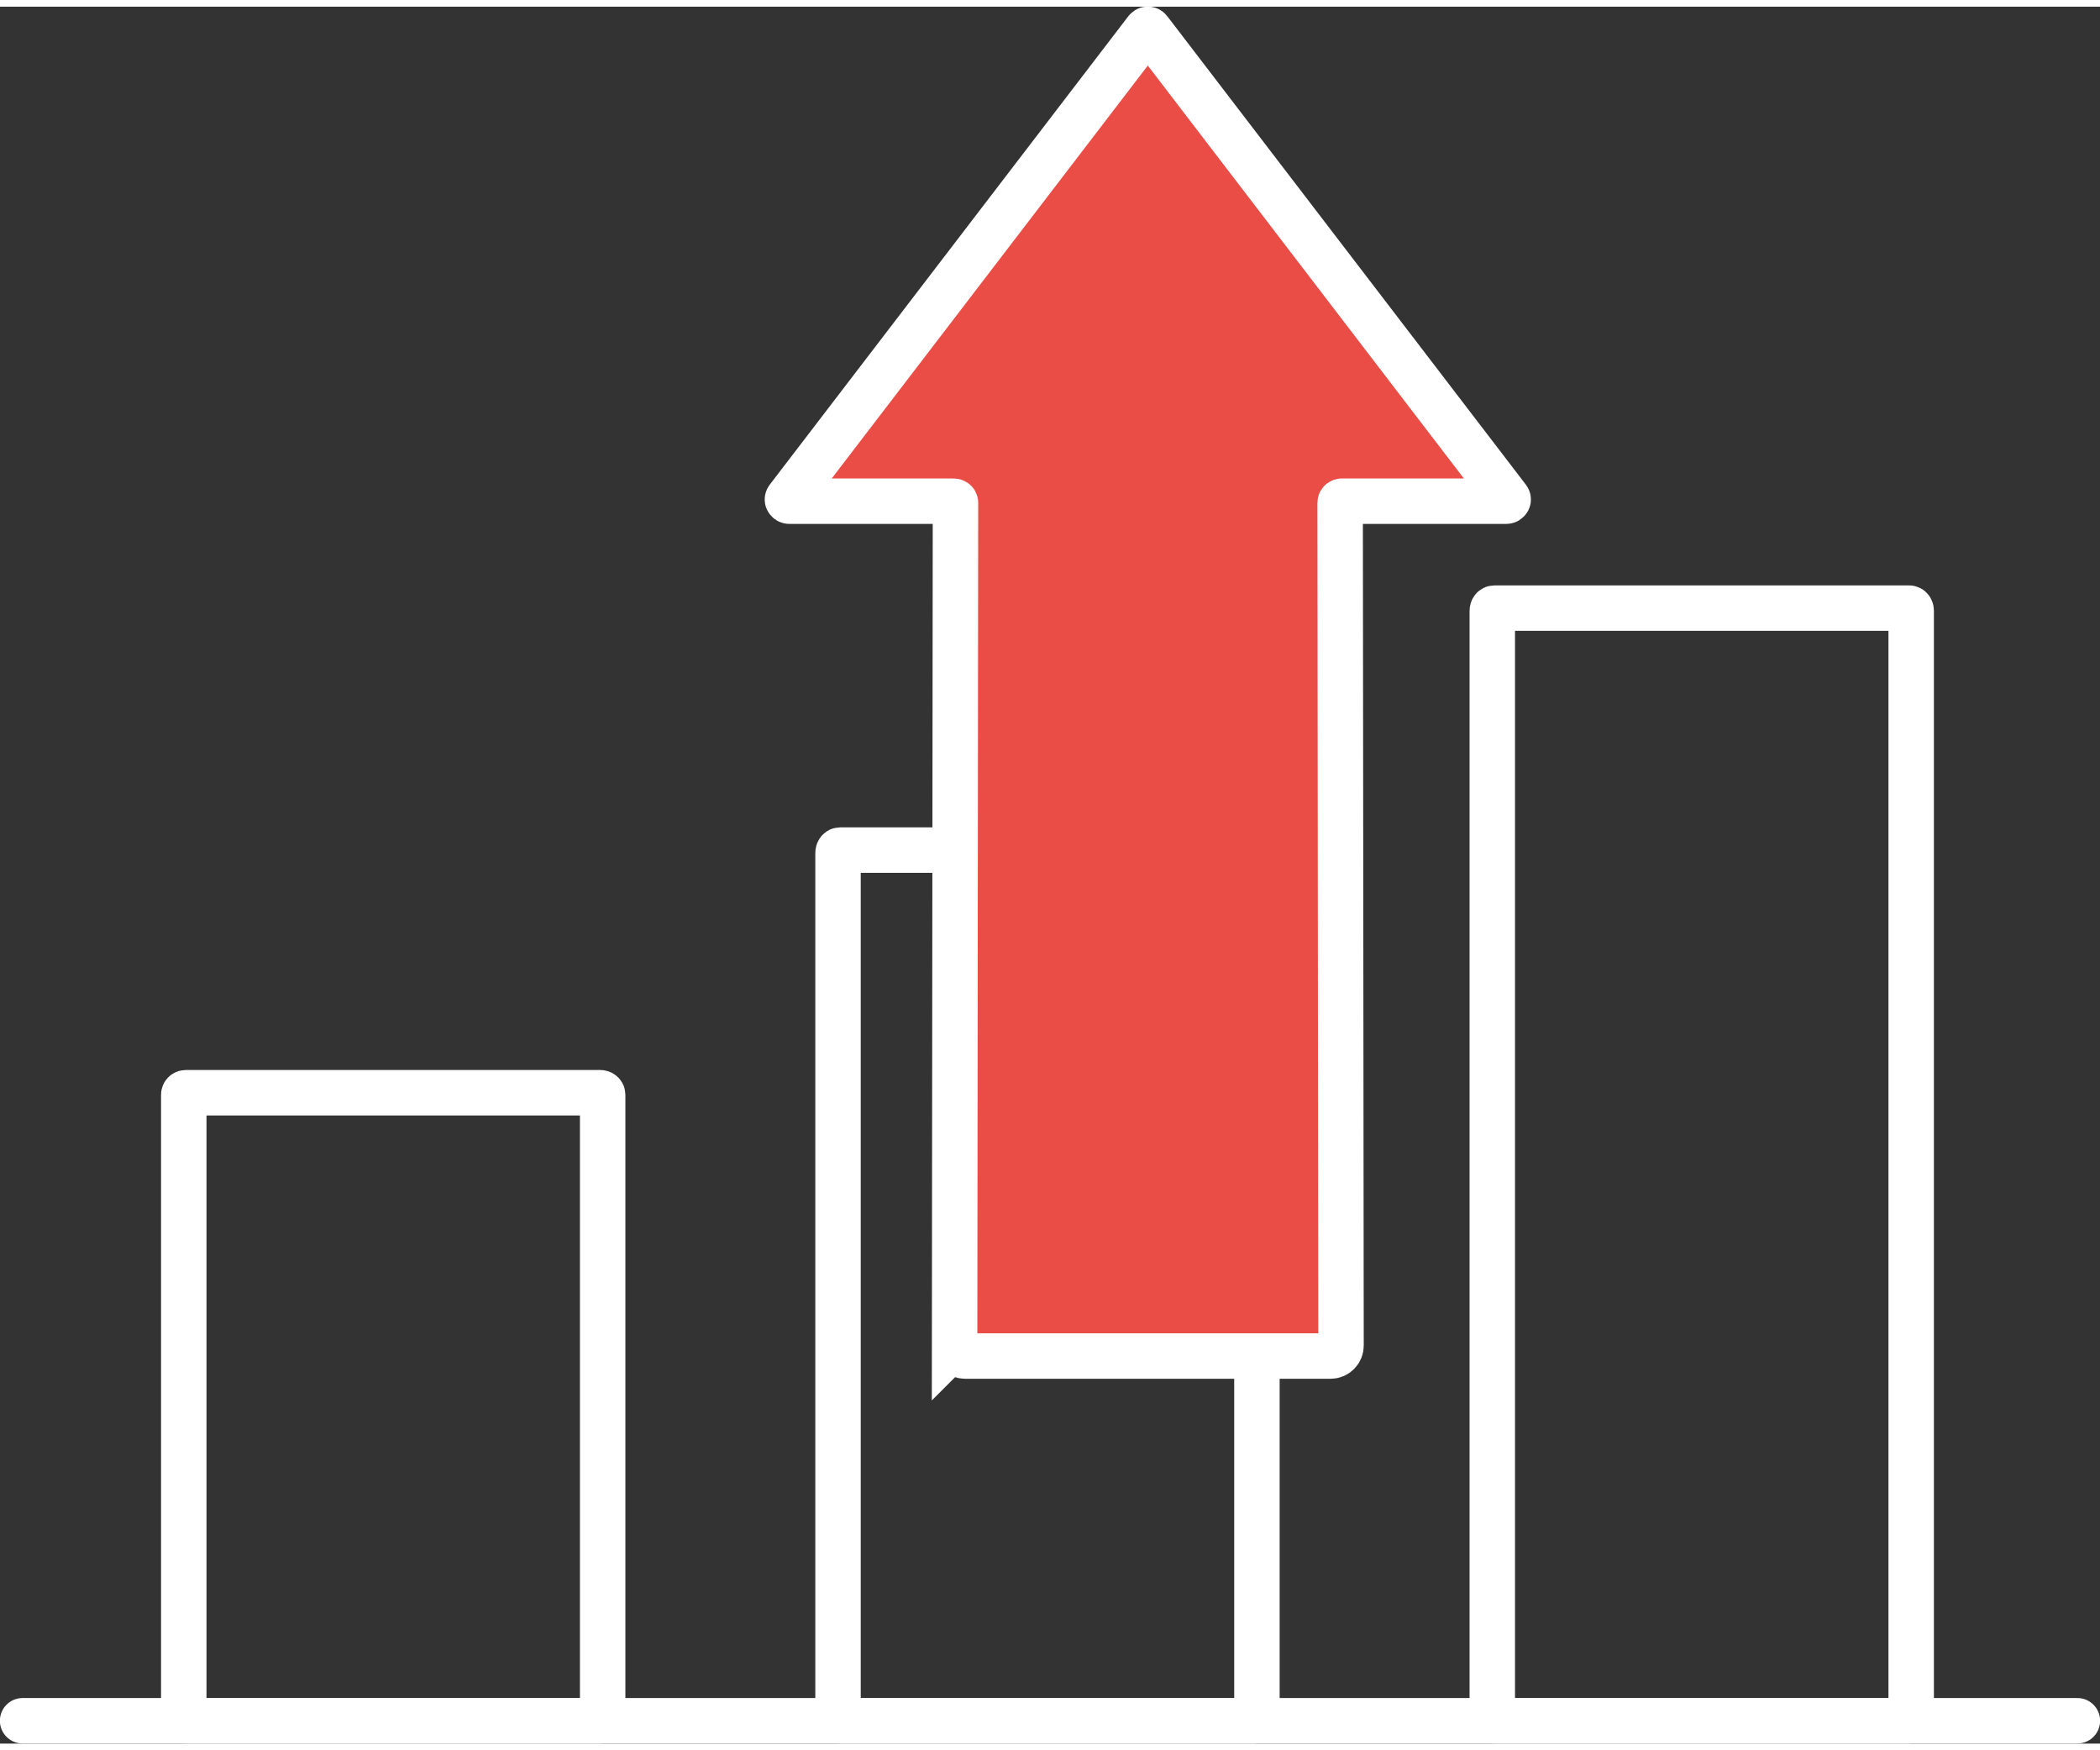
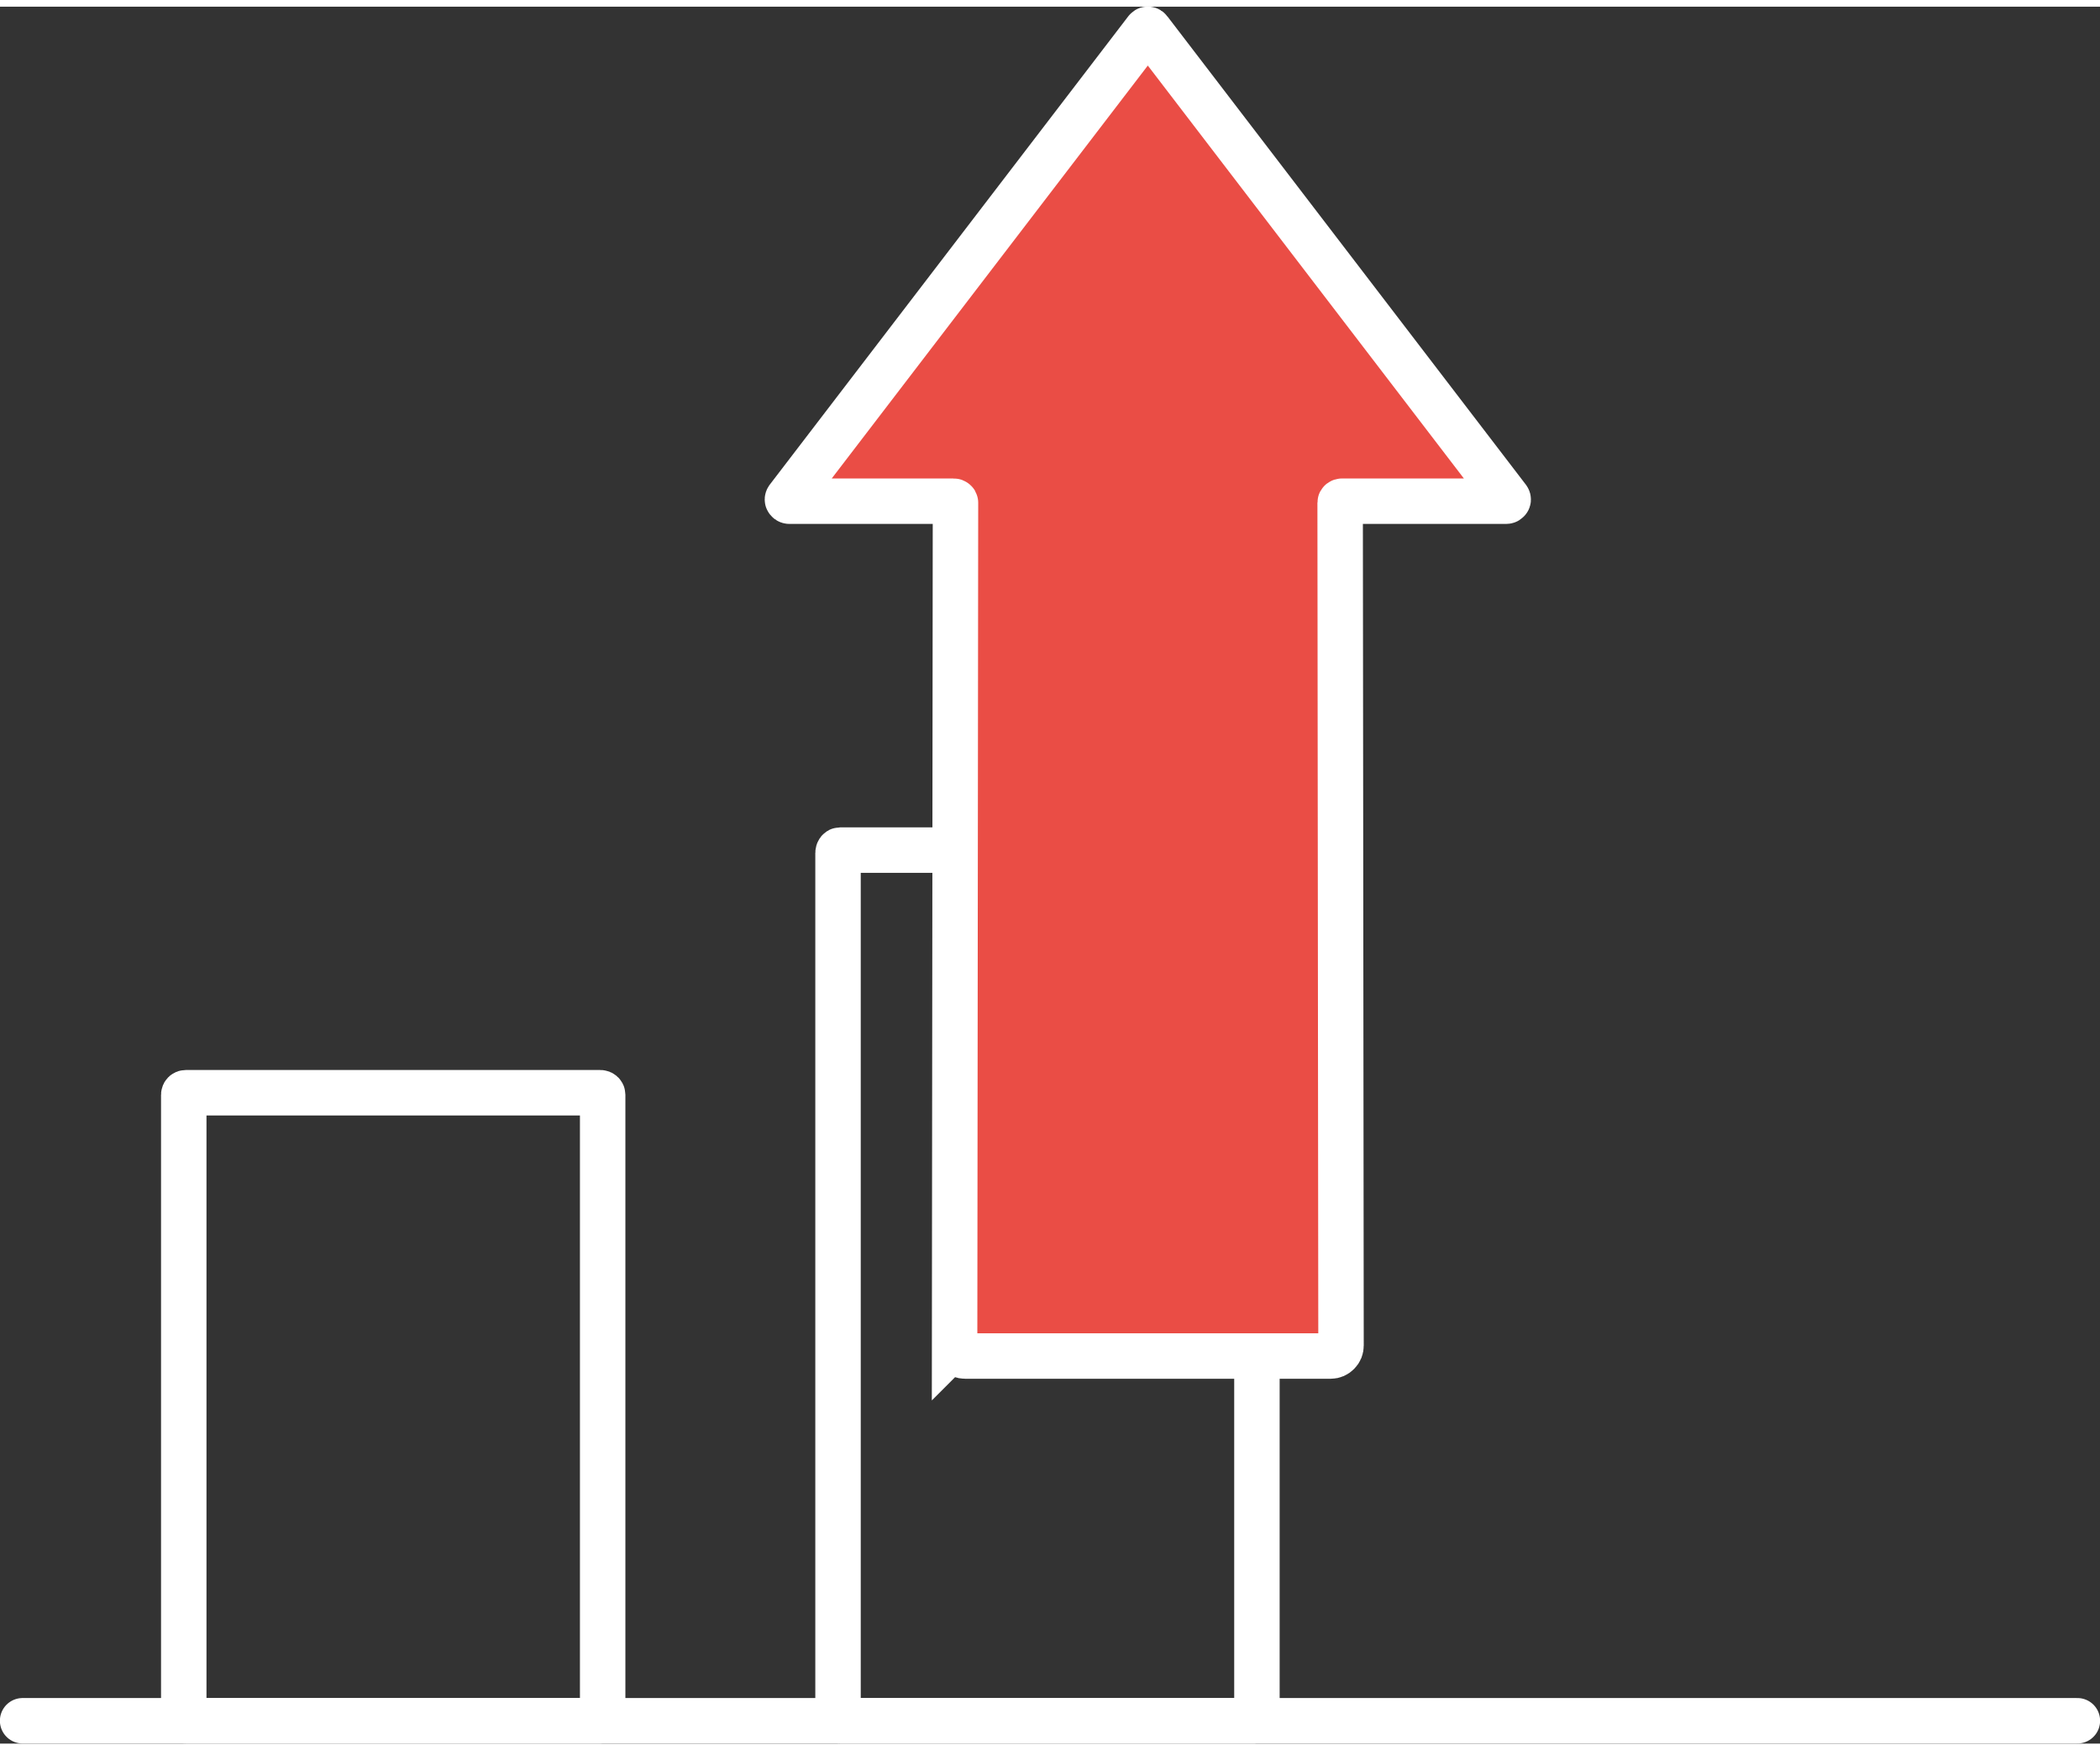
<svg xmlns="http://www.w3.org/2000/svg" xml:space="preserve" width="60px" height="50px" version="1.1" style="shape-rendering:geometricPrecision; text-rendering:geometricPrecision; image-rendering:optimizeQuality; fill-rule:evenodd; clip-rule:evenodd" viewBox="0 0 95.65 79.1">
  <rect x="0" y="0" width="95.65" height="79.1" fill="#333333" stroke="none" />
  <defs>
    <style type="text/css">
   
    .str0 {stroke:white;stroke-width:2.07;stroke-miterlimit:22.926}
    .str1 {stroke:white;stroke-width:2.07;stroke-linecap:round;stroke-miterlimit:22.926}
    .fil0 {fill:none}
    .fil1 {fill:#EA4D45}
   
  </style>
  </defs>
  <g id="Слой_x0020_1">
    <g id="_3162247252016">
-       <path class="fil0 str0" d="M68.07 27.39l18.89 0c0.05,0 0.09,0.05 0.09,0.12l0 50.43c0,0.07 -0.04,0.12 -0.09,0.12l-18.89 0c-0.05,0 -0.1,-0.05 -0.1,-0.12l0 -50.43c0,-0.07 0.04,-0.12 0.1,-0.12z" />
      <path class="fil0 str0" d="M8.46 49.46l18.89 0c0.05,0 0.1,0.04 0.1,0.09l0 28.42c0,0.05 -0.05,0.09 -0.1,0.09l-18.89 0c-0.05,0 -0.09,-0.04 -0.09,-0.09l0 -28.42c0,-0.05 0.04,-0.09 0.09,-0.09z" />
      <line class="fil0 str1" x1="94.62" y1="78.06" x2="1.03" y2="78.06" />
      <path class="fil0 str0" d="M38.26 38.41l18.89 0c0.06,0 0.1,0.06 0.1,0.13l0 39.39c0,0.07 -0.04,0.13 -0.1,0.13l-18.89 0c-0.05,0 -0.09,-0.06 -0.09,-0.13l0 -39.39c0,-0.07 0.04,-0.13 0.09,-0.13z" />
      <path class="fil1 str1" d="M43.48 60.97l0.04 -38.38c0,-0.02 -0.01,-0.04 -0.03,-0.05 -0.01,-0.01 -0.03,-0.02 -0.06,-0.02l-7.48 0c-0.03,0 -0.06,-0.02 -0.07,-0.04 -0.02,-0.02 -0.02,-0.05 0,-0.08l16.33 -21.33c0.01,-0.02 0.04,-0.04 0.07,-0.04 0.03,0 0.06,0.02 0.07,0.04l16.33 21.33c0.02,0.03 0.02,0.06 0,0.08 -0.01,0.02 -0.04,0.04 -0.07,0.04l-7.48 0c-0.05,0 -0.09,0.03 -0.09,0.07l0.04 38.38c0,0.13 -0.04,0.24 -0.14,0.34 -0.09,0.09 -0.2,0.14 -0.33,0.14l-16.65 0c-0.14,0 -0.25,-0.05 -0.34,-0.14 -0.1,-0.1 -0.14,-0.21 -0.14,-0.34z" />
    </g>
  </g>
</svg>